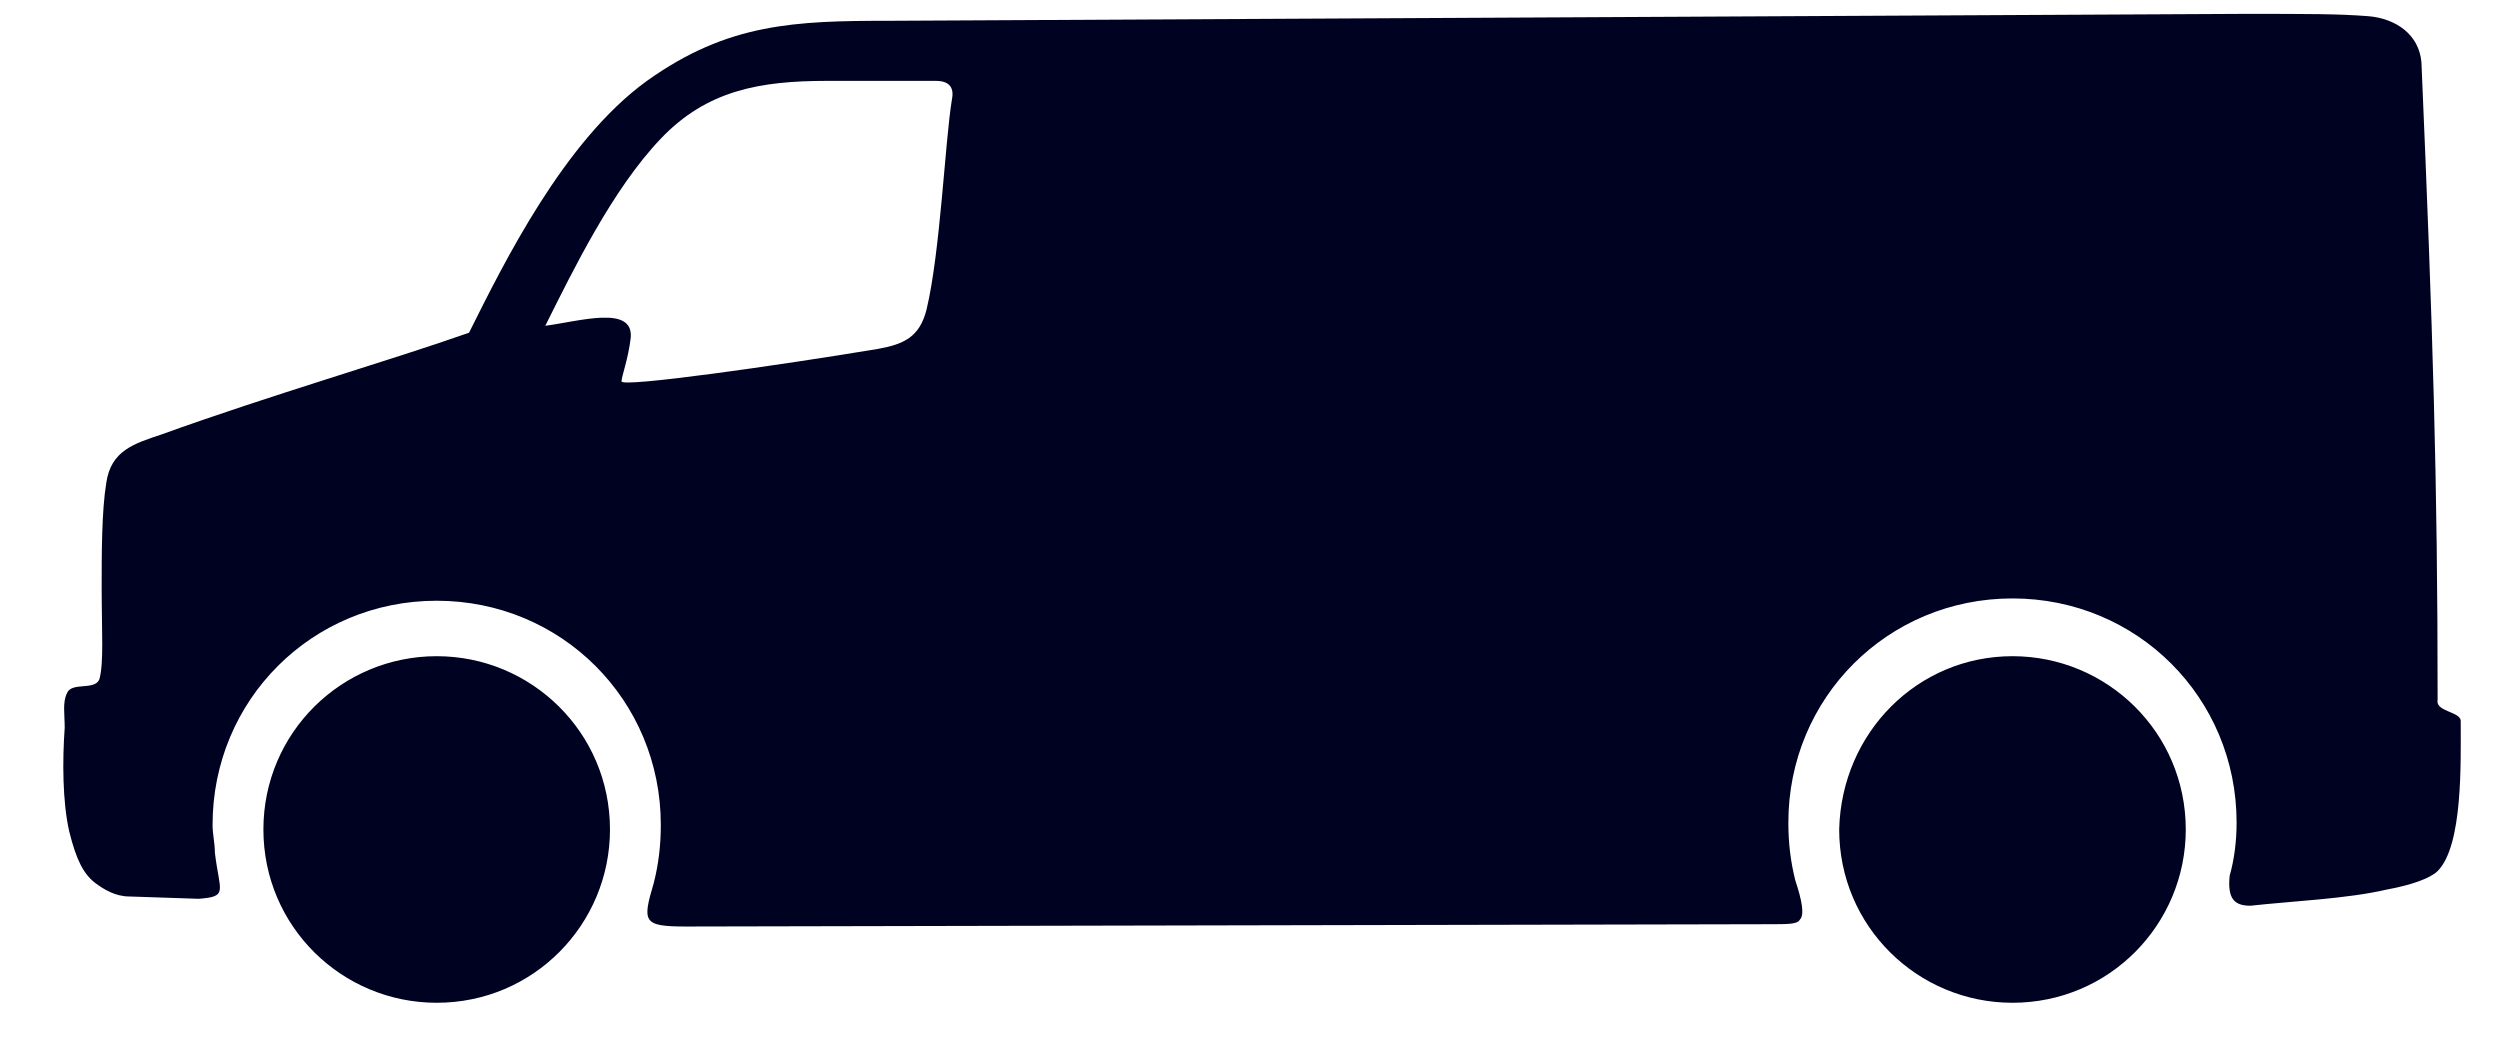
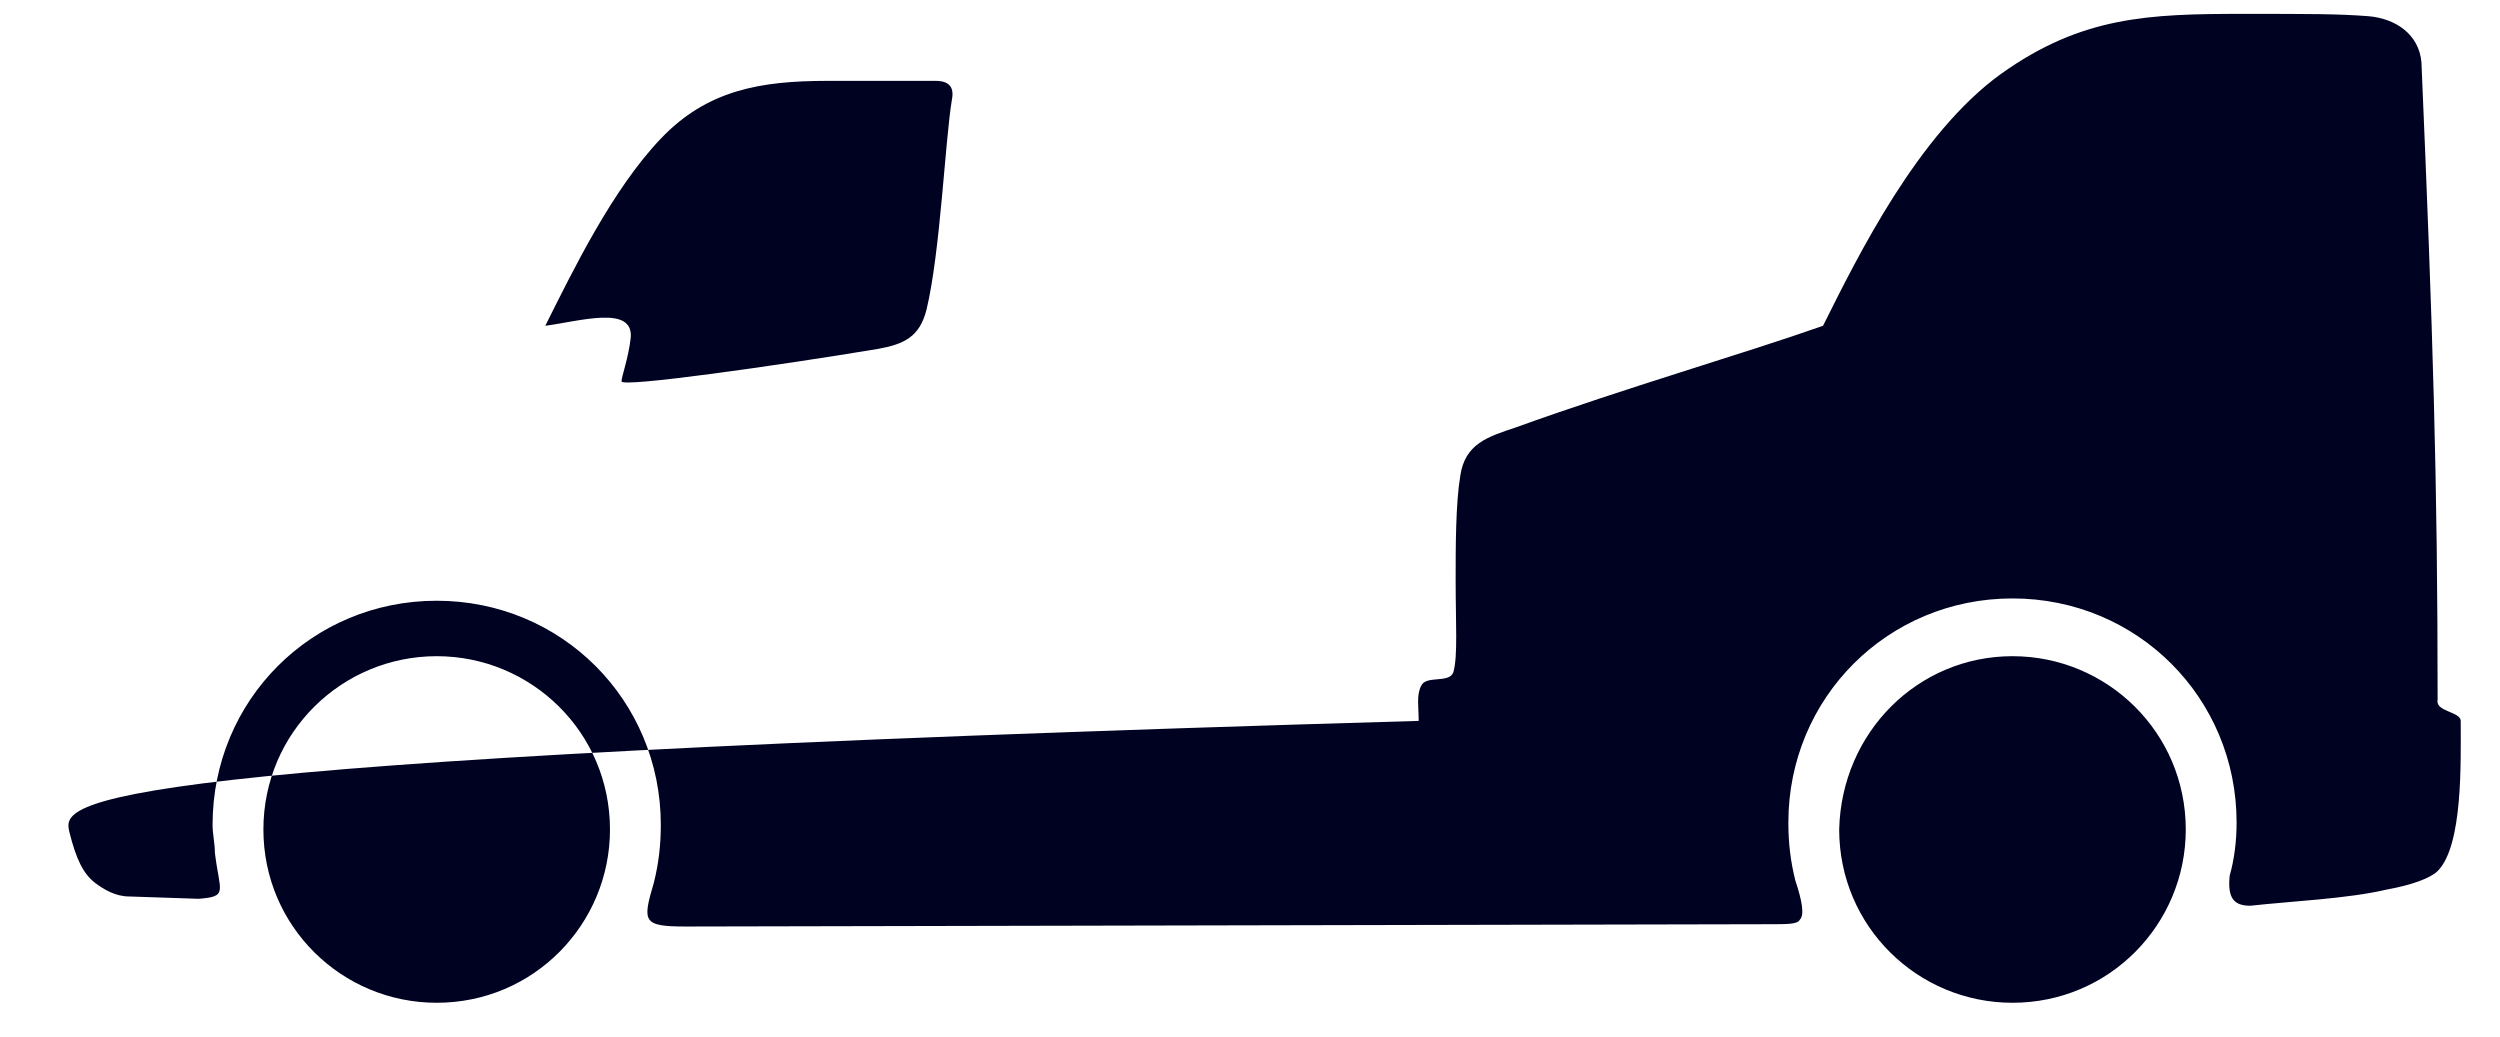
<svg xmlns="http://www.w3.org/2000/svg" version="1.1" id="Layer_1" x="0px" y="0px" viewBox="0 0 108.2 44.9" style="enable-background:new 0 0 108.2 44.9;" xml:space="preserve">
  <style type="text/css">
	.st0{fill-rule:evenodd;clip-rule:evenodd;fill:#000222;}
</style>
  <title>universal</title>
-   <path class="st0" d="M97.4,39.2c1.8-0.2,4.2-0.3,5.9-0.7c1.1-0.2,1.9-0.5,2.2-0.8c1.1-1.1,1-4.7,1-6.5c0-0.4-1.1-0.4-1-0.9  c0-9.5-0.2-15.9-0.7-27.6c-0.1-1.2-1.1-1.9-2.3-2c-1.3-0.1-2.5-0.1-5.4-0.1L38.5,0.9c-4.1,0-7,0.1-10.5,2.6  c-3.6,2.6-6.2,7.9-7.7,10.9c-3.4,1.2-8.6,2.7-13.3,4.4c-1.2,0.4-2.2,0.7-2.4,2.1c-0.2,1.2-0.2,3.1-0.2,4.5c0,1.9,0.1,3.3-0.1,4  c-0.2,0.5-1.2,0.1-1.4,0.6c-0.2,0.4-0.1,0.9-0.1,1.5C2.7,32.9,2.7,34.7,3,36c0.3,1.2,0.6,1.8,1.1,2.2c0.4,0.3,0.9,0.6,1.5,0.6l3,0.1  c1.3-0.1,0.9-0.3,0.7-2c0-0.4-0.1-0.8-0.1-1.2c0-5.4,4.3-9.7,9.7-9.7s9.7,4.3,9.7,9.7c0,0.9-0.1,1.7-0.3,2.5  c-0.5,1.7-0.5,1.9,1.4,1.9L76.6,40c0.8,0,1.2,0,1.3-0.2c0.2-0.2,0.1-0.8-0.2-1.7c-0.2-0.8-0.3-1.6-0.3-2.5c0-5.4,4.3-9.7,9.7-9.7  c5.4,0,9.7,4.3,9.7,9.7c0,0.8-0.1,1.6-0.3,2.3C96.4,38.9,96.7,39.2,97.4,39.2L97.4,39.2z M26.9,16.5c0-0.2,0.3-1,0.4-1.9  c0.1-1.4-2.2-0.7-3.7-0.5c1.2-2.4,2.9-5.9,5-8.1c2-2.1,4.3-2.5,7.2-2.5h4.7c0.6,0,0.8,0.3,0.7,0.8c-0.3,1.8-0.5,6.6-1.1,9.1  c-0.3,1.2-1,1.5-2.1,1.7C33.8,15.8,26.8,16.8,26.9,16.5L26.9,16.5z M18.9,28.4c4.1,0,7.5,3.3,7.5,7.5c0,4.1-3.3,7.5-7.5,7.5  c-4.1,0-7.5-3.3-7.5-7.5S14.8,28.4,18.9,28.4L18.9,28.4z M87.1,28.4c4.1,0,7.5,3.3,7.5,7.5c0,4.1-3.3,7.5-7.5,7.5  c-4.1,0-7.5-3.3-7.5-7.5C79.7,31.7,83,28.4,87.1,28.4L87.1,28.4z" />
+   <path class="st0" d="M97.4,39.2c1.8-0.2,4.2-0.3,5.9-0.7c1.1-0.2,1.9-0.5,2.2-0.8c1.1-1.1,1-4.7,1-6.5c0-0.4-1.1-0.4-1-0.9  c0-9.5-0.2-15.9-0.7-27.6c-0.1-1.2-1.1-1.9-2.3-2c-1.3-0.1-2.5-0.1-5.4-0.1c-4.1,0-7,0.1-10.5,2.6  c-3.6,2.6-6.2,7.9-7.7,10.9c-3.4,1.2-8.6,2.7-13.3,4.4c-1.2,0.4-2.2,0.7-2.4,2.1c-0.2,1.2-0.2,3.1-0.2,4.5c0,1.9,0.1,3.3-0.1,4  c-0.2,0.5-1.2,0.1-1.4,0.6c-0.2,0.4-0.1,0.9-0.1,1.5C2.7,32.9,2.7,34.7,3,36c0.3,1.2,0.6,1.8,1.1,2.2c0.4,0.3,0.9,0.6,1.5,0.6l3,0.1  c1.3-0.1,0.9-0.3,0.7-2c0-0.4-0.1-0.8-0.1-1.2c0-5.4,4.3-9.7,9.7-9.7s9.7,4.3,9.7,9.7c0,0.9-0.1,1.7-0.3,2.5  c-0.5,1.7-0.5,1.9,1.4,1.9L76.6,40c0.8,0,1.2,0,1.3-0.2c0.2-0.2,0.1-0.8-0.2-1.7c-0.2-0.8-0.3-1.6-0.3-2.5c0-5.4,4.3-9.7,9.7-9.7  c5.4,0,9.7,4.3,9.7,9.7c0,0.8-0.1,1.6-0.3,2.3C96.4,38.9,96.7,39.2,97.4,39.2L97.4,39.2z M26.9,16.5c0-0.2,0.3-1,0.4-1.9  c0.1-1.4-2.2-0.7-3.7-0.5c1.2-2.4,2.9-5.9,5-8.1c2-2.1,4.3-2.5,7.2-2.5h4.7c0.6,0,0.8,0.3,0.7,0.8c-0.3,1.8-0.5,6.6-1.1,9.1  c-0.3,1.2-1,1.5-2.1,1.7C33.8,15.8,26.8,16.8,26.9,16.5L26.9,16.5z M18.9,28.4c4.1,0,7.5,3.3,7.5,7.5c0,4.1-3.3,7.5-7.5,7.5  c-4.1,0-7.5-3.3-7.5-7.5S14.8,28.4,18.9,28.4L18.9,28.4z M87.1,28.4c4.1,0,7.5,3.3,7.5,7.5c0,4.1-3.3,7.5-7.5,7.5  c-4.1,0-7.5-3.3-7.5-7.5C79.7,31.7,83,28.4,87.1,28.4L87.1,28.4z" />
</svg>